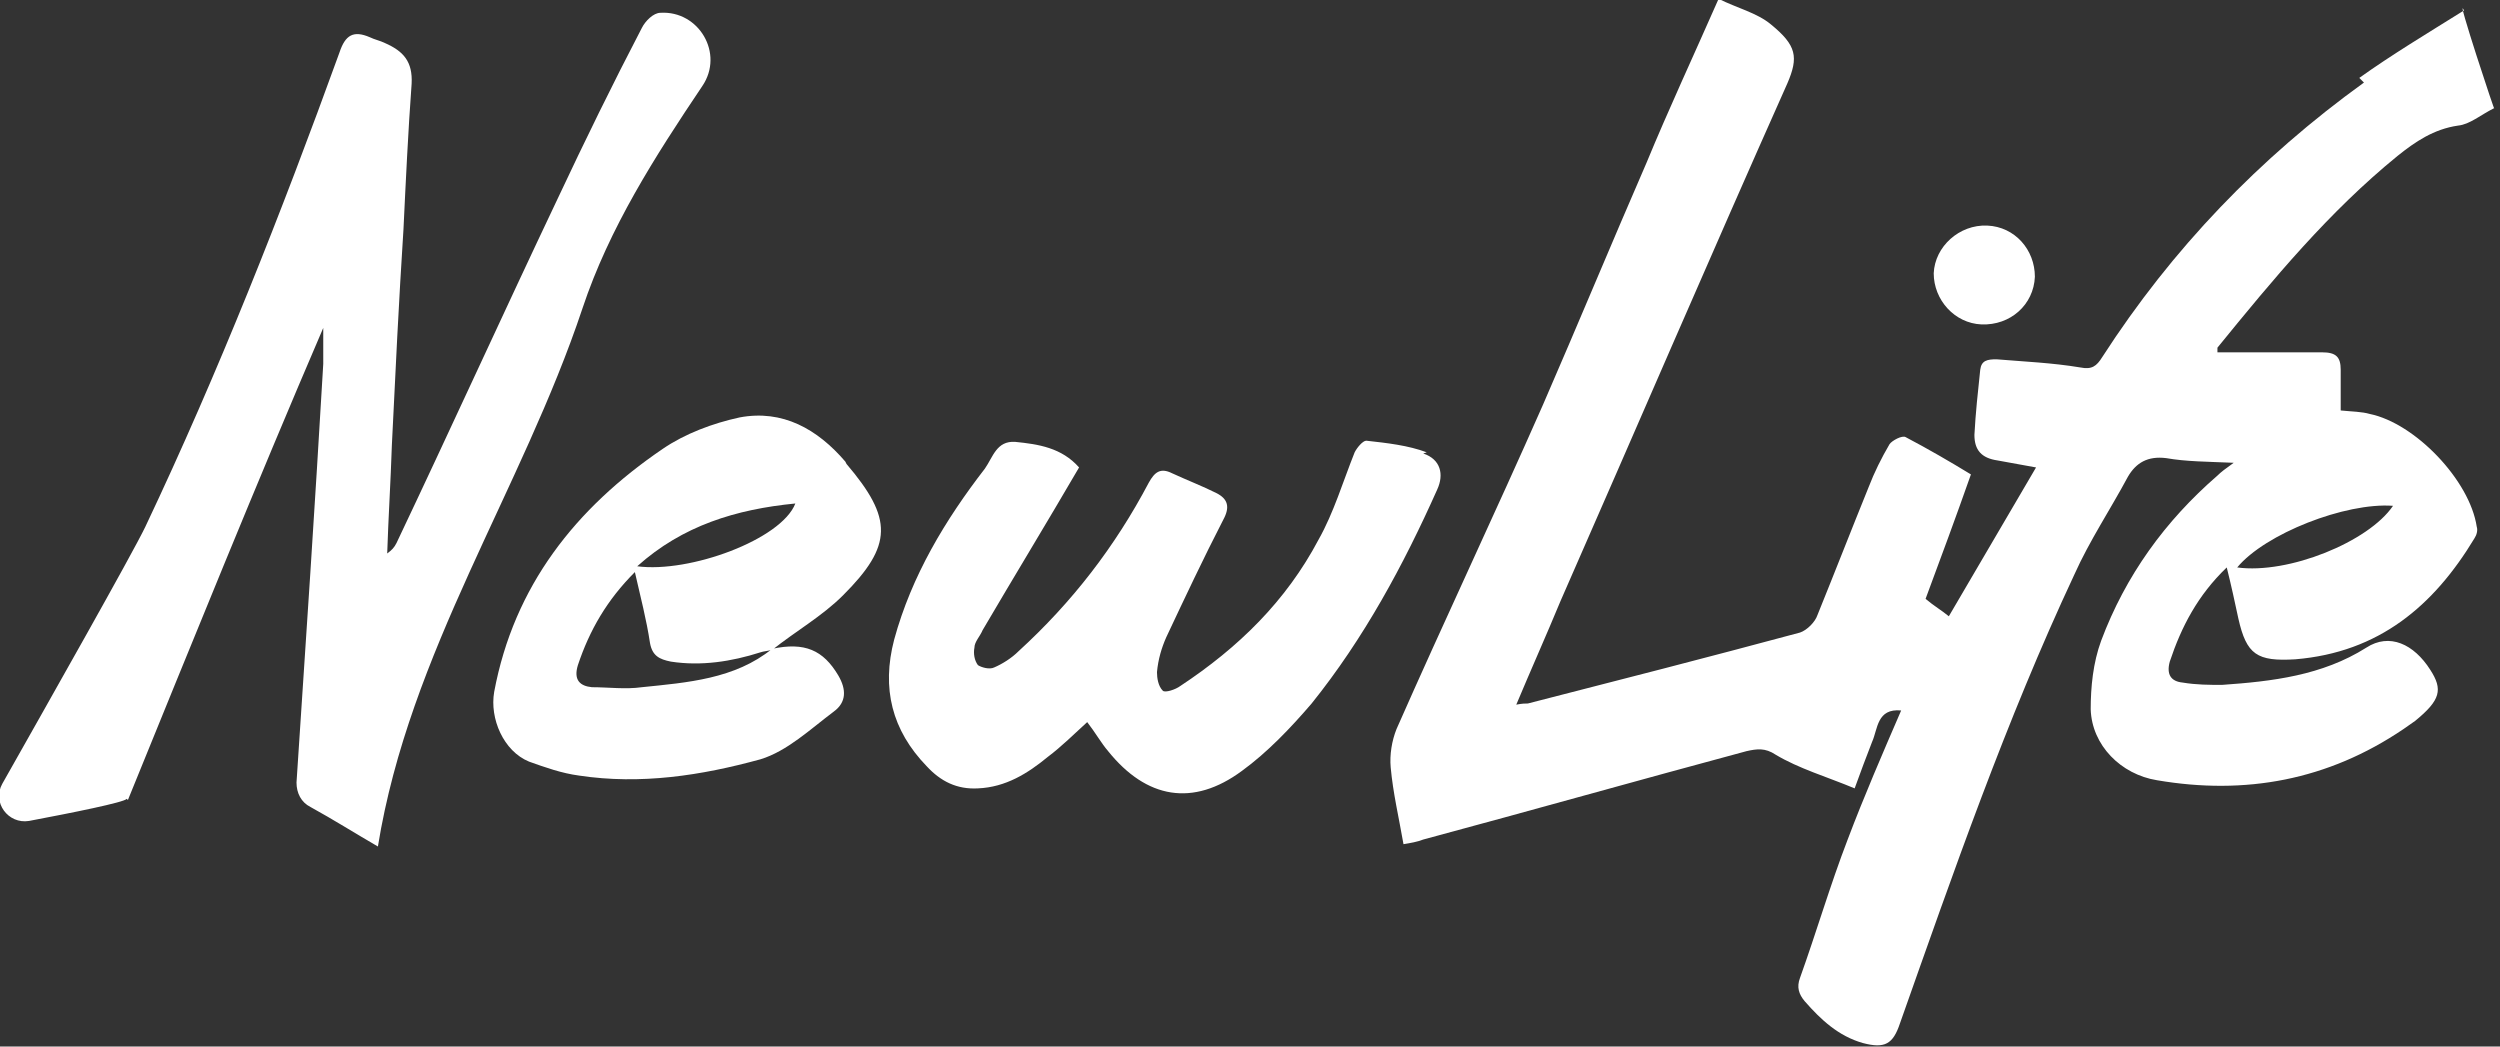
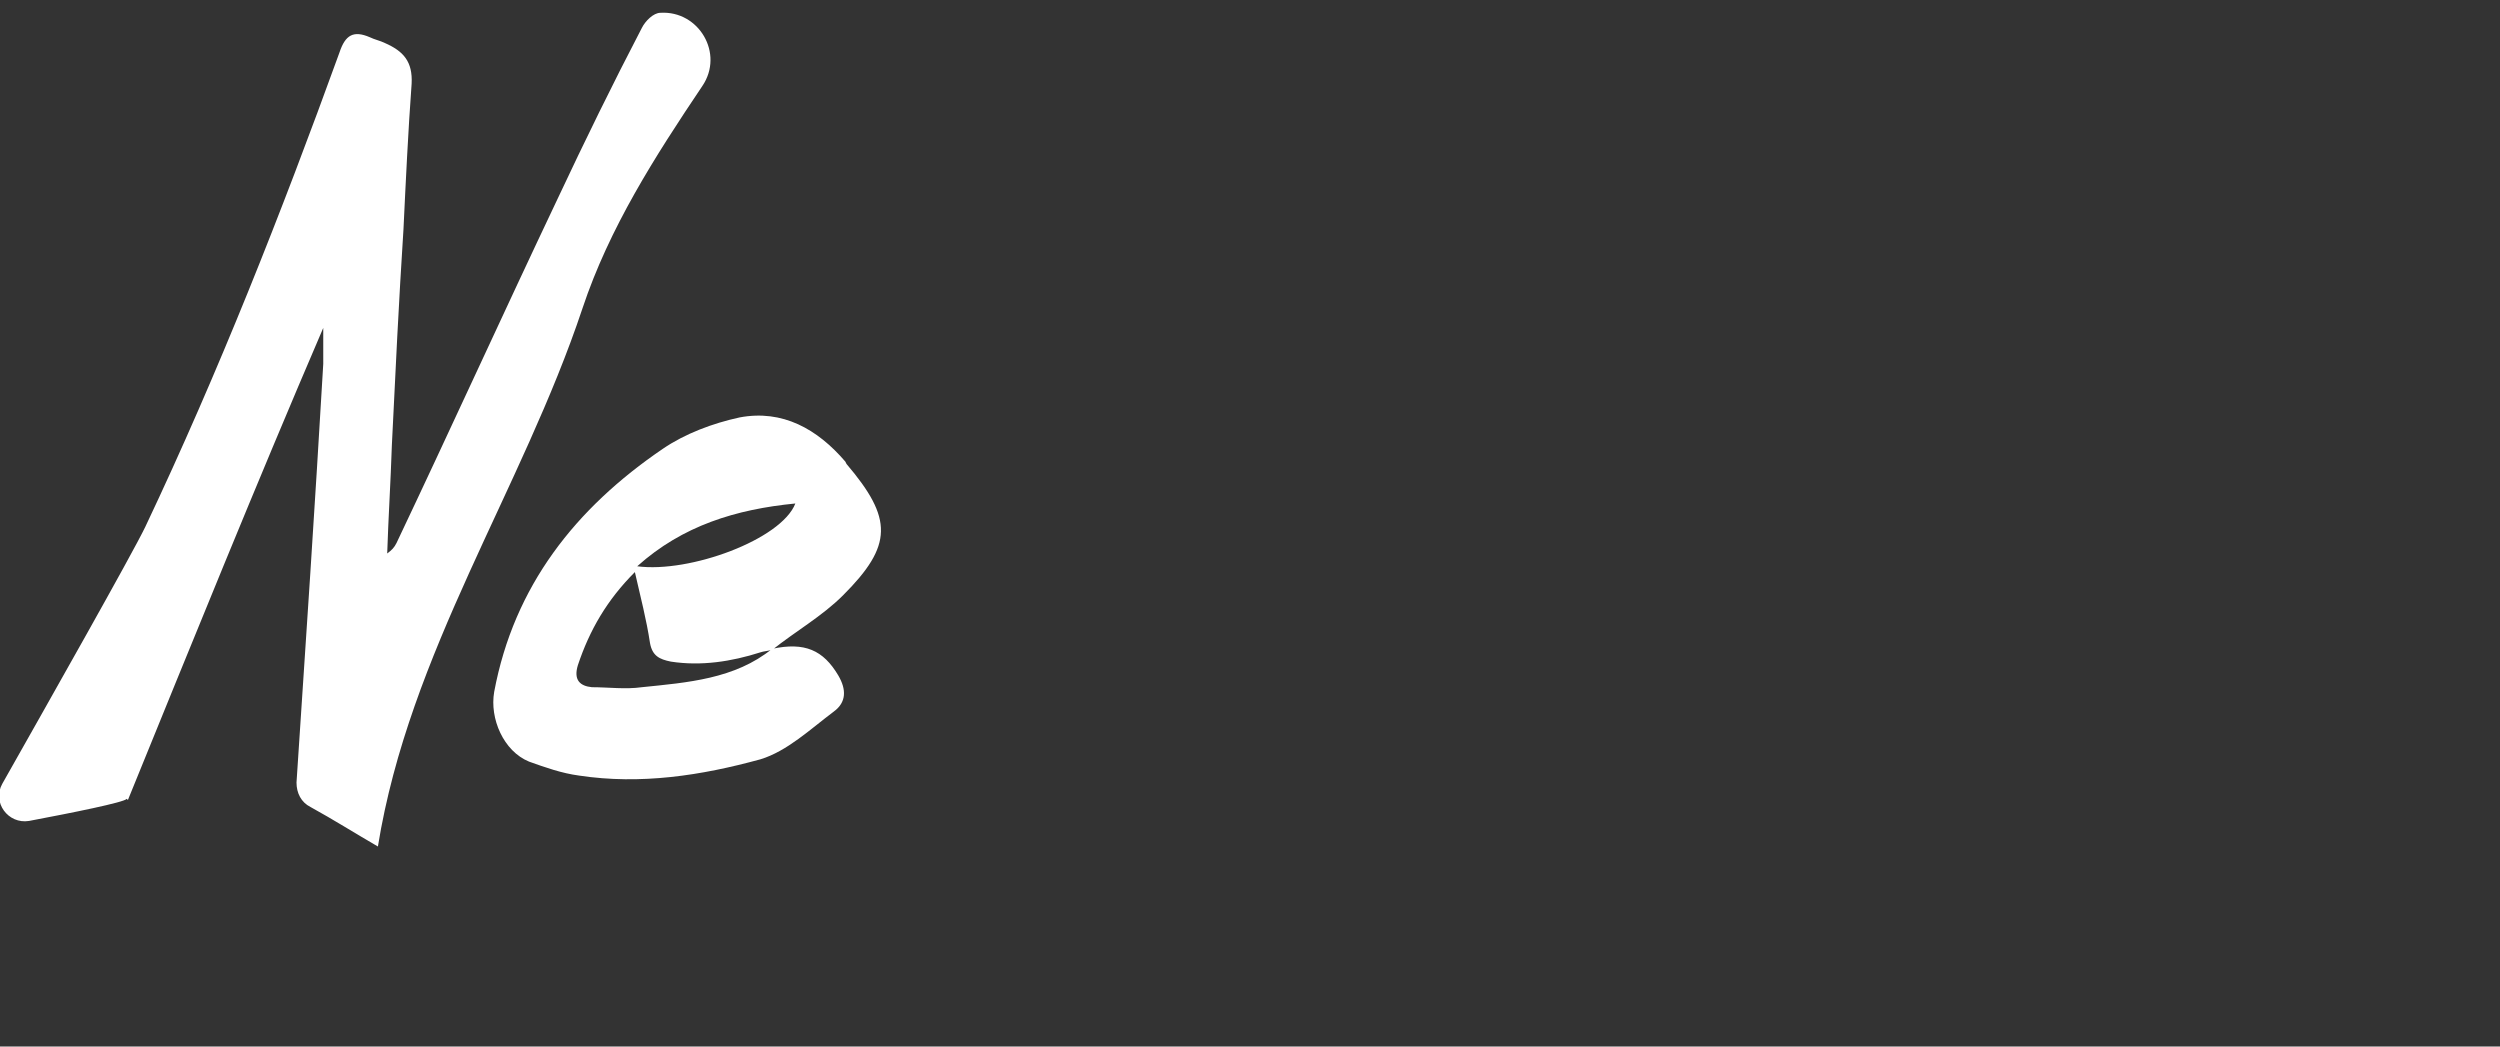
<svg xmlns="http://www.w3.org/2000/svg" viewBox="0 0 215 90">
  <rect x="0" y="0" width="215" height="90" fill="#333333" stroke="none" />
  <defs>
    <style>      .cls-1 {        fill: #fff;      }    </style>
  </defs>
  <g>
    <g id="Layer_1">
      <g>
-         <path class="cls-1" d="M203.3,7.1c-9,6.5-16.5,14.3-22.5,23.6-.5.8-.9,1.1-1.9.9-2.4-.4-4.8-.5-7.2-.7-.8,0-1.3.1-1.4.9-.2,1.9-.4,3.7-.5,5.6,0,1.3.6,2,2,2.2,1.1.2,2.2.4,3.3.6-2.5,4.3-5,8.5-7.5,12.8-.6-.5-1.3-.9-2-1.5,1.3-3.5,2.6-7,3.9-10.7-1.8-1.1-3.7-2.2-5.6-3.2-.3-.2-1.2.3-1.4.6-.7,1.2-1.3,2.4-1.8,3.7-1.5,3.7-2.9,7.3-4.4,11-.2.6-.9,1.3-1.5,1.5-7.8,2.1-15.6,4.1-23.4,6.1-.2,0-.5,0-1,.1,1.3-3.1,2.6-6,3.8-8.9,6.5-14.8,12.9-29.7,19.5-44.5,1-2.3.8-3.3-1.4-5.1-1.2-1-2.9-1.4-4.5-2.2-2.2,5-4.3,9.5-6.2,14.1-3,6.9-5.9,13.9-8.9,20.8-4.1,9.3-8.5,18.6-12.6,27.9-.4,1-.6,2.2-.5,3.3.2,2.2.7,4.3,1.1,6.6.6-.1,1.2-.2,1.7-.4,9.3-2.5,18.5-5.1,27.8-7.6.9-.2,1.6-.3,2.5.3,2,1.2,4.4,1.9,6.8,2.9.5-1.4,1-2.7,1.5-4,.5-1.1.4-2.9,2.5-2.7-1.6,3.7-3.2,7.4-4.6,11.1-1.5,3.9-2.7,8-4.1,11.9-.3.8-.1,1.4.4,2,1.4,1.6,2.9,3,5,3.6,1.9.5,2.6.1,3.2-1.7,4.6-13,9.1-26,15-38.6,1.3-2.9,3.1-5.6,4.6-8.4.7-1.2,1.7-1.8,3.3-1.6,1.7.3,3.5.3,5.8.4-.7.5-1.1.8-1.4,1.1-4.5,3.9-7.9,8.6-10,14.2-.7,1.9-.9,4-.9,5.9.1,3.1,2.6,5.6,5.7,6.1,7.6,1.3,14.7,0,21.2-4.4.3-.2.7-.5,1-.7,2.2-1.8,2.4-2.7,1.3-4.4-1.4-2.2-3.5-3.2-5.5-1.9-3.8,2.4-8.1,2.9-12.4,3.2-1.1,0-2.2,0-3.4-.2-1-.1-1.4-.7-1.1-1.8,1-3,2.4-5.7,4.9-8.1.4,1.6.7,3,1,4.4.7,3.1,1.6,3.7,4.9,3.5,7.2-.6,11.9-4.6,15.4-10.4.2-.3.3-.7.2-1-.6-4-5.3-8.9-9.2-9.7-.7-.2-1.5-.2-2.5-.3v-3.5c0-1.1-.4-1.5-1.6-1.5-2.5,0-5,0-7.5,0s-1,0-1.5,0c0-.2,0-.3,0-.4,4.8-5.9,9.6-11.7,15.5-16.5,1.5-1.2,3.1-2.3,5.2-2.6,1-.1,1.9-.9,3.1-1.5.2.8-3.4-10.1-2.6-8.4-3.2,2-6.2,3.8-9,5.8h0ZM205.8,43.5c-2.1,3.1-9,5.9-13.4,5.3,2.4-2.9,9.3-5.6,13.4-5.3Z" />
        <path class="cls-1" d="M72.7,39.7c-2.4-2.8-5.4-4.5-9.1-3.8-2.3.5-4.7,1.4-6.6,2.7-7.5,5.1-12.8,11.8-14.5,20.9-.4,2.3.8,5.1,3,6,1.4.5,2.8,1,4.3,1.2,5.3.8,10.5,0,15.6-1.4,2.3-.7,4.3-2.6,6.3-4.1,1.1-.8,1.1-1.9.4-3.1-1.3-2.2-2.9-2.9-5.7-2.3,0,0,0,0,0,0h0c-3.2,2.6-7.3,2.9-11.2,3.3-1.4.2-2.9,0-4.3,0-1-.1-1.6-.6-1.2-1.9,1-3,2.5-5.6,4.9-8,.5,2.2,1,4.1,1.3,6.1.2,1.1.8,1.4,1.8,1.6,2.6.4,5.2,0,7.7-.8.3-.1.6-.1.9-.2,0,0,0,0,0,0h.1c2-1.6,4.3-2.9,6.1-4.7,4.3-4.3,4.3-6.6.3-11.3h0ZM54.8,48.7c3.9-3.5,8.5-4.9,13.6-5.4-1.2,3.1-9.1,6-13.6,5.4Z" />
-         <path class="cls-1" d="M170.4,27.9c2.5.1,4.5-1.7,4.6-4.1,0-2.3-1.7-4.3-4.1-4.4-2.4-.1-4.5,1.8-4.6,4.1,0,2.3,1.8,4.3,4.1,4.4h0Z" />
-         <path class="cls-1" d="M122.7,38.9c-1.6-.6-3.4-.8-5.2-1-.3,0-.8.6-1,1-1,2.5-1.8,5.2-3.1,7.5-2.8,5.3-6.9,9.3-11.9,12.6-.4.3-1.3.6-1.5.4-.4-.4-.5-1.1-.5-1.6.1-1.1.4-2.1.8-3,1.6-3.4,3.2-6.8,4.9-10.1.6-1.1.4-1.8-.6-2.3-1.2-.6-2.5-1.1-3.8-1.7-1-.5-1.5-.1-2,.8-2.9,5.5-6.6,10.3-11.2,14.5-.6.6-1.4,1.1-2.1,1.4-.4.2-1.1,0-1.4-.2-.3-.4-.4-1-.3-1.5,0-.5.5-1,.7-1.5,2.7-4.6,5.5-9.2,8.3-14-1.5-1.7-3.5-2-5.5-2.2-1.6-.1-1.9,1.3-2.6,2.3-3.4,4.4-6.3,9.2-7.8,14.7-1.1,4.2-.2,7.8,2.8,10.9,1.2,1.3,2.6,2,4.4,1.9,2.4-.1,4.3-1.3,6-2.7,1.2-.9,2.3-2,3.4-3,.7.9,1.2,1.8,1.8,2.5,3.3,4.1,7.3,4.8,11.5,1.7,2.2-1.6,4.2-3.7,6-5.8,4.5-5.6,7.9-11.9,10.8-18.4.6-1.3.3-2.6-1.2-3.1h0Z" />
        <path class="cls-1" d="M11,68.8c5.5-13.5,11-27.1,16.8-40.6,0,1.1,0,2.1,0,3.1-.7,12-1.5,24-2.3,36,0,.9.4,1.7,1.2,2.1,2,1.1,3.9,2.3,5.8,3.4,2.7-16.7,12.4-30.7,17.6-46.3,2.3-6.9,6.2-13,10.3-19.1,1.9-2.8-.3-6.5-3.6-6.3-.6,0-1.3.7-1.6,1.3-2.5,4.8-4.9,9.7-7.2,14.6-4.7,9.9-9.2,19.8-13.9,29.7-.2.4-.4.6-.8.9.1-3.1.3-6.2.4-9.3.3-6.2.6-12.4,1-18.6.2-4.2.4-8.4.7-12.5.1-1.9-.7-2.8-2.3-3.5-.4-.2-.9-.3-1.3-.5-1.4-.6-2.1-.2-2.6,1.3-5,13.8-10.4,27.5-16.7,40.8-1.1,2.3-8.4,15.2-12.3,22.1-.9,1.6.5,3.5,2.3,3.2,3.7-.7,8.2-1.6,8.4-1.9h0Z" />
      </g>
    </g>
  </g>
</svg>